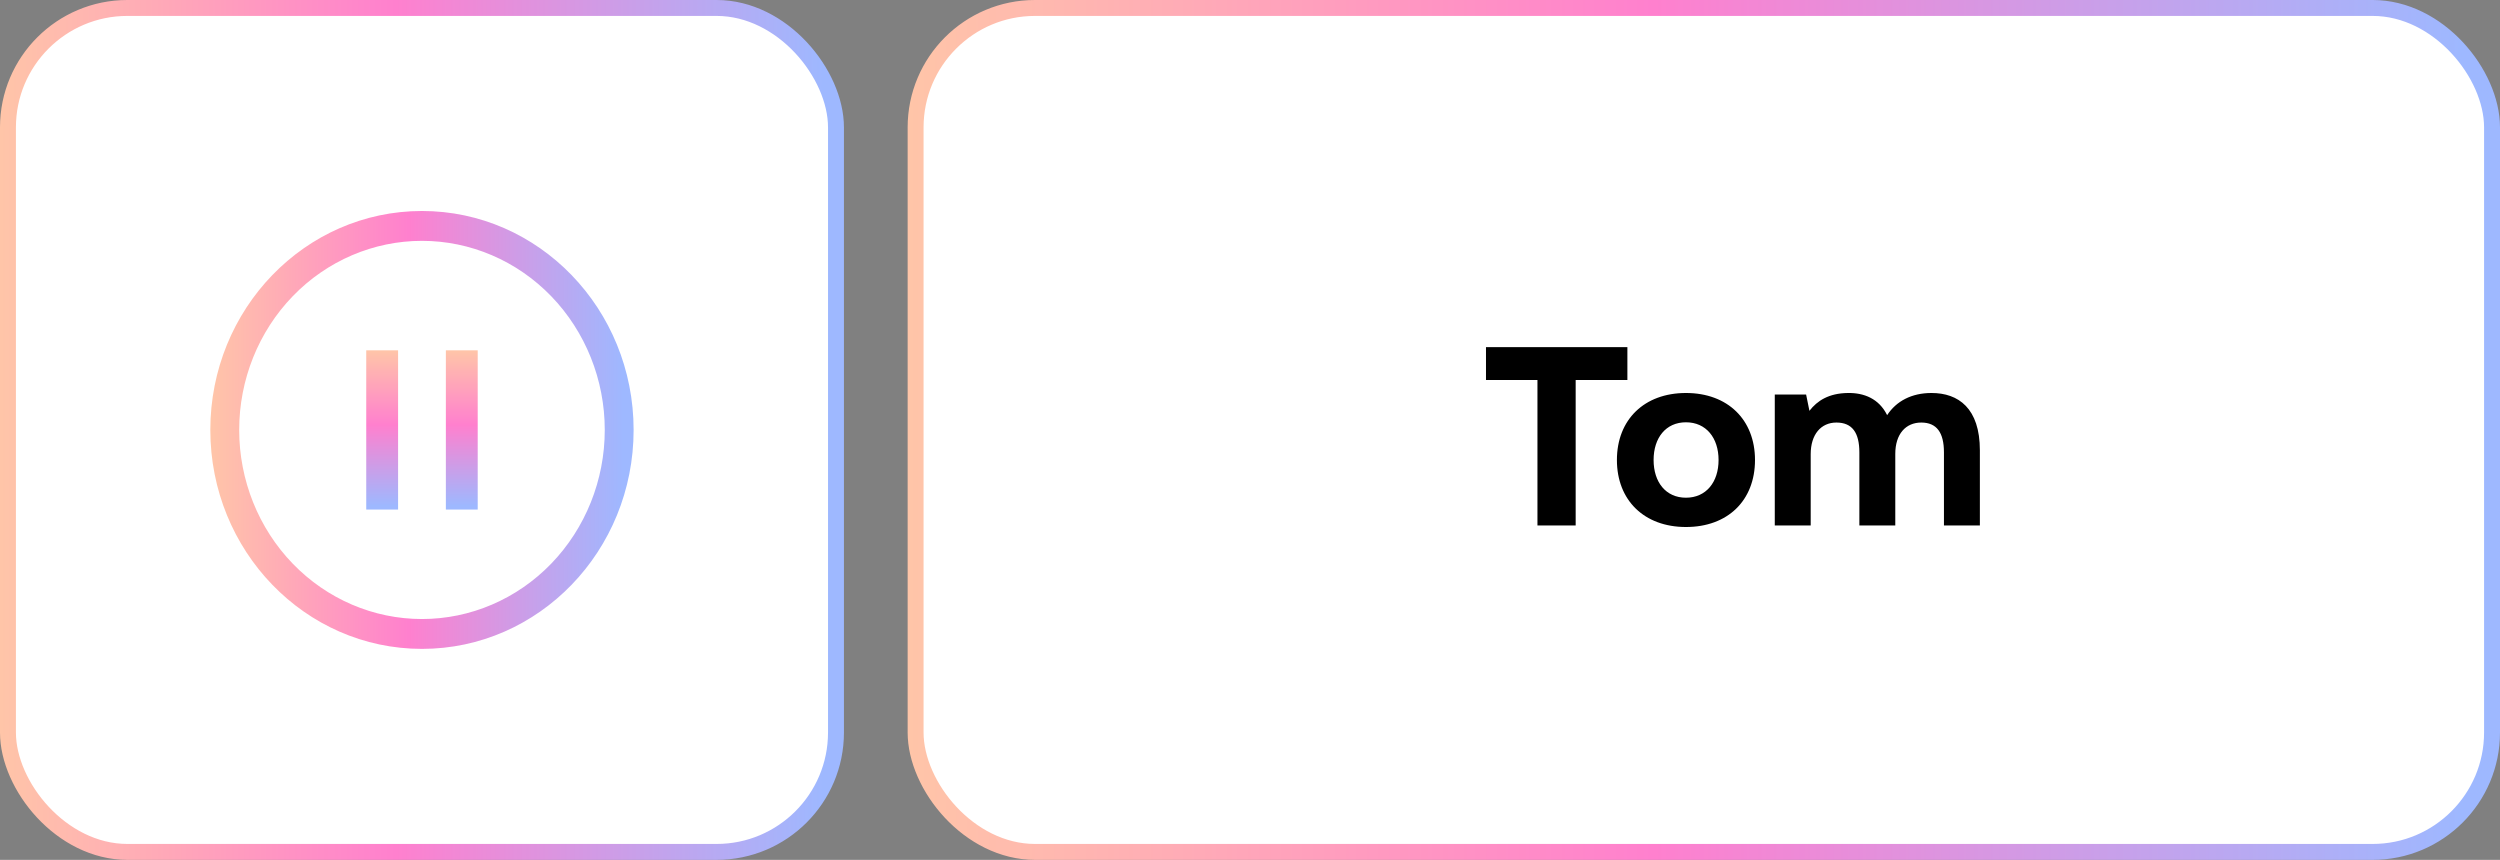
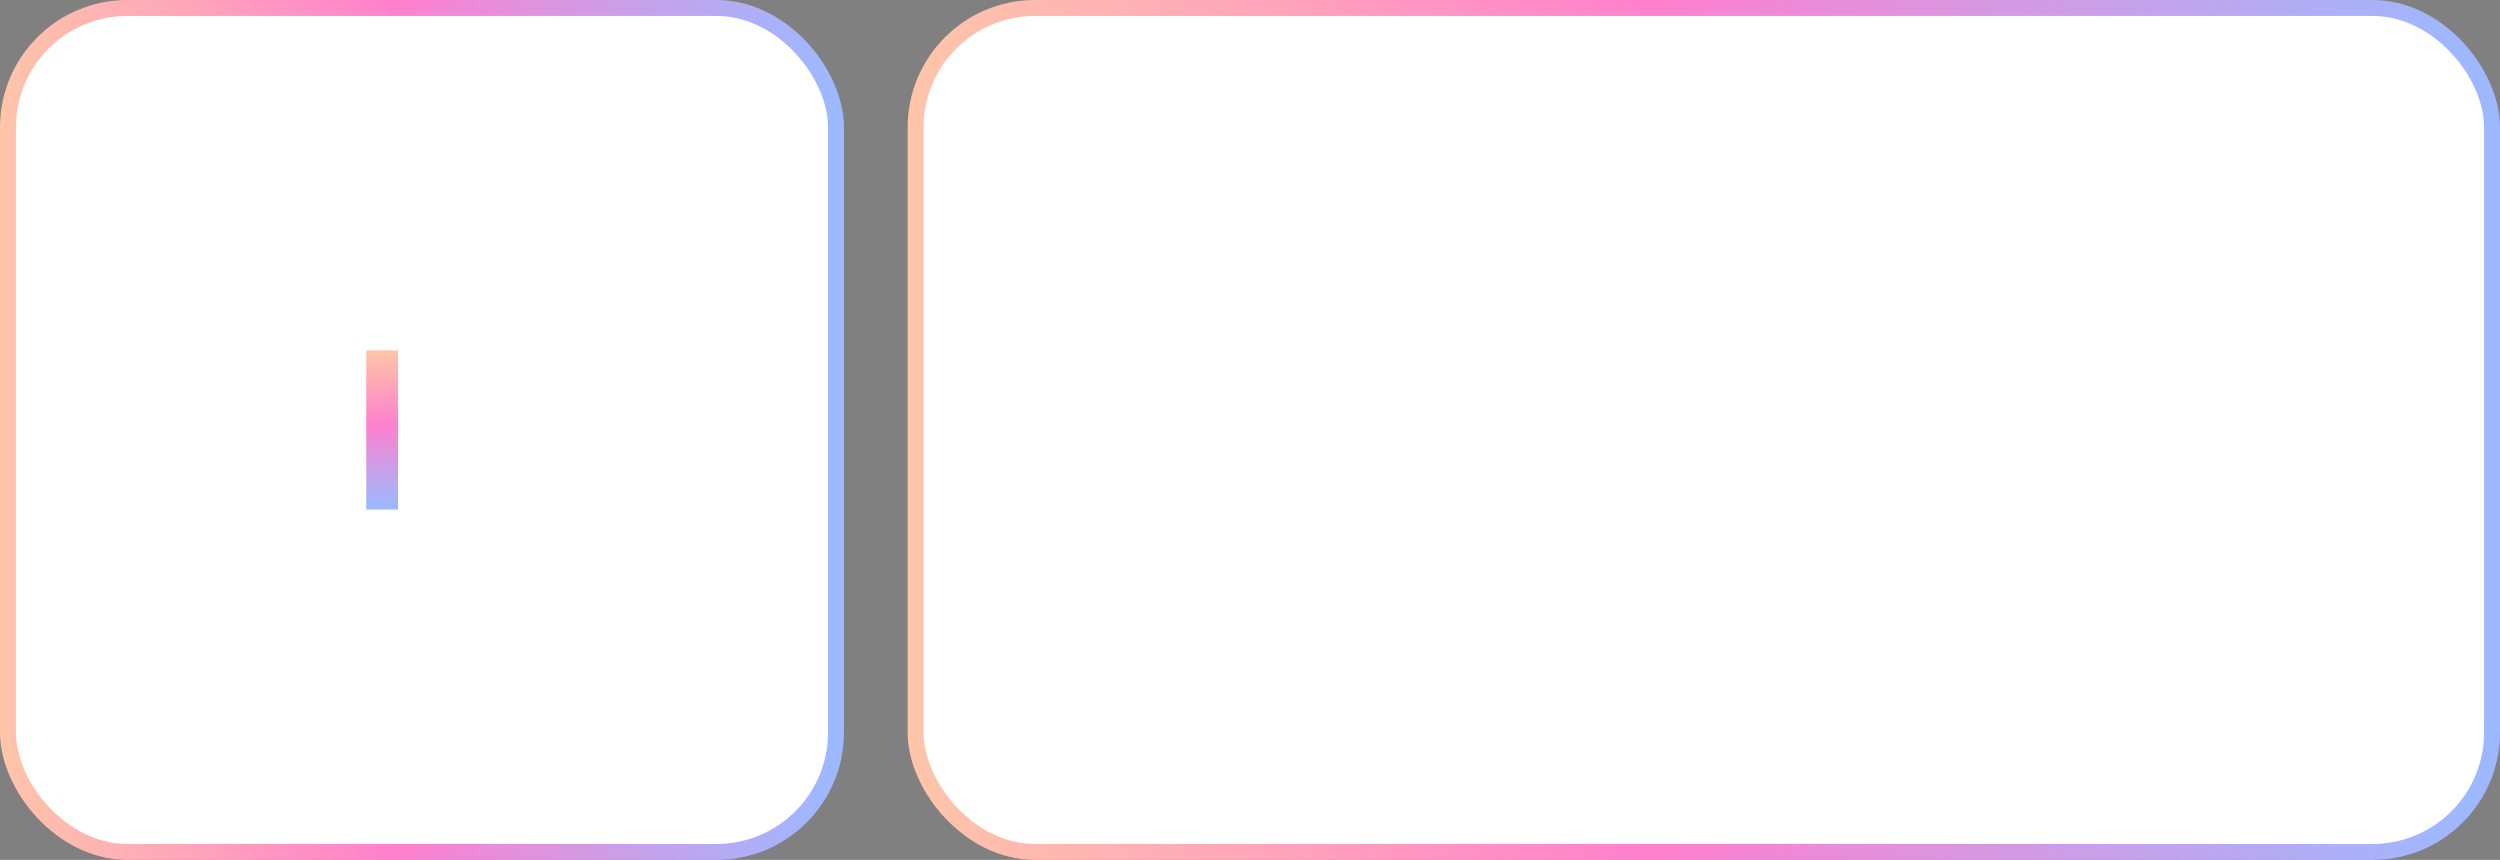
<svg xmlns="http://www.w3.org/2000/svg" width="157" height="54" viewBox="0 0 157 54" fill="none">
  <rect x="0" y="0" width="157" height="54" fill="#808080" stroke="none" />
  <rect x="0.5" y="0.5" width="52" height="53" rx="7.5" fill="white" />
  <rect x="0.5" y="0.5" width="52" height="53" rx="7.5" stroke="url(#paint0_linear_198_6241)" />
-   <path d="M13.208 27C13.208 19.406 19.159 13.25 26.5 13.25C33.84 13.25 39.791 19.406 39.791 27C39.791 34.594 33.84 40.75 26.5 40.75C19.159 40.75 13.208 34.594 13.208 27ZM26.5 15.125C23.455 15.125 20.535 16.376 18.383 18.603C16.23 20.83 15.021 23.851 15.021 27C15.021 30.149 16.23 33.17 18.383 35.397C20.535 37.624 23.455 38.875 26.5 38.875C29.544 38.875 32.464 37.624 34.617 35.397C36.769 33.17 37.979 30.149 37.979 27C37.979 23.851 36.769 20.83 34.617 18.603C32.464 16.376 29.544 15.125 26.5 15.125Z" fill="url(#paint1_linear_198_6241)" />
  <line x1="24" y1="22" x2="24" y2="32" stroke="url(#paint2_linear_198_6241)" stroke-width="2" />
-   <line x1="29" y1="22" x2="29" y2="32" stroke="url(#paint3_linear_198_6241)" stroke-width="2" />
  <rect x="57.5" y="0.5" width="99" height="53" rx="7.5" fill="white" />
  <rect x="57.5" y="0.5" width="99" height="53" rx="7.5" stroke="url(#paint4_linear_198_6241)" />
-   <path d="M93.32 23.864V21.8H102.2V23.864H98.952V33H96.552V23.864H93.32ZM105.878 33.096C103.254 33.096 101.542 31.416 101.542 28.888C101.542 26.36 103.254 24.68 105.878 24.68C108.502 24.68 110.214 26.36 110.214 28.888C110.214 31.432 108.502 33.096 105.878 33.096ZM105.878 31.256C107.142 31.256 107.926 30.28 107.926 28.888C107.926 27.496 107.142 26.52 105.878 26.52C104.614 26.52 103.846 27.496 103.846 28.888C103.846 30.28 104.614 31.256 105.878 31.256ZM121.296 24.68C122.992 24.68 124.336 25.64 124.336 28.28V33H122.08V28.408C122.08 27.176 121.632 26.536 120.656 26.536C119.68 26.536 119.024 27.256 119.024 28.504V33H116.768V28.408C116.768 27.176 116.32 26.536 115.328 26.536C114.352 26.536 113.712 27.288 113.712 28.52V33H111.456V24.776H113.424L113.632 25.8C114.128 25.16 114.848 24.696 116.048 24.68C117.056 24.664 118 25.032 118.512 26.072C119.088 25.192 120.048 24.68 121.296 24.68Z" fill="black" />
  <defs>
    <linearGradient id="paint0_linear_198_6241" x1="2.69625e-07" y1="26.372" x2="51.73" y2="26.372" gradientUnits="userSpaceOnUse">
      <stop stop-color="#FFC5A8" />
      <stop offset="0.48" stop-color="#FF80CE" />
      <stop offset="1" stop-color="#9EB8FF" />
    </linearGradient>
    <linearGradient id="paint1_linear_198_6241" x1="13.208" y1="26.68" x2="39.154" y2="26.68" gradientUnits="userSpaceOnUse">
      <stop stop-color="#FFC5A8" />
      <stop offset="0.48" stop-color="#FF80CE" />
      <stop offset="1" stop-color="#9EB8FF" />
    </linearGradient>
    <linearGradient id="paint2_linear_198_6241" x1="22.512" y1="22" x2="22.512" y2="31.76" gradientUnits="userSpaceOnUse">
      <stop stop-color="#FFC5A8" />
      <stop offset="0.48" stop-color="#FF80CE" />
      <stop offset="1" stop-color="#9EB8FF" />
    </linearGradient>
    <linearGradient id="paint3_linear_198_6241" x1="27.512" y1="22" x2="27.512" y2="31.76" gradientUnits="userSpaceOnUse">
      <stop stop-color="#FFC5A8" />
      <stop offset="0.48" stop-color="#FF80CE" />
      <stop offset="1" stop-color="#9EB8FF" />
    </linearGradient>
    <linearGradient id="paint4_linear_198_6241" x1="57" y1="26.372" x2="154.603" y2="26.372" gradientUnits="userSpaceOnUse">
      <stop stop-color="#FFC5A8" />
      <stop offset="0.48" stop-color="#FF80CE" />
      <stop offset="1" stop-color="#9EB8FF" />
    </linearGradient>
  </defs>
</svg>